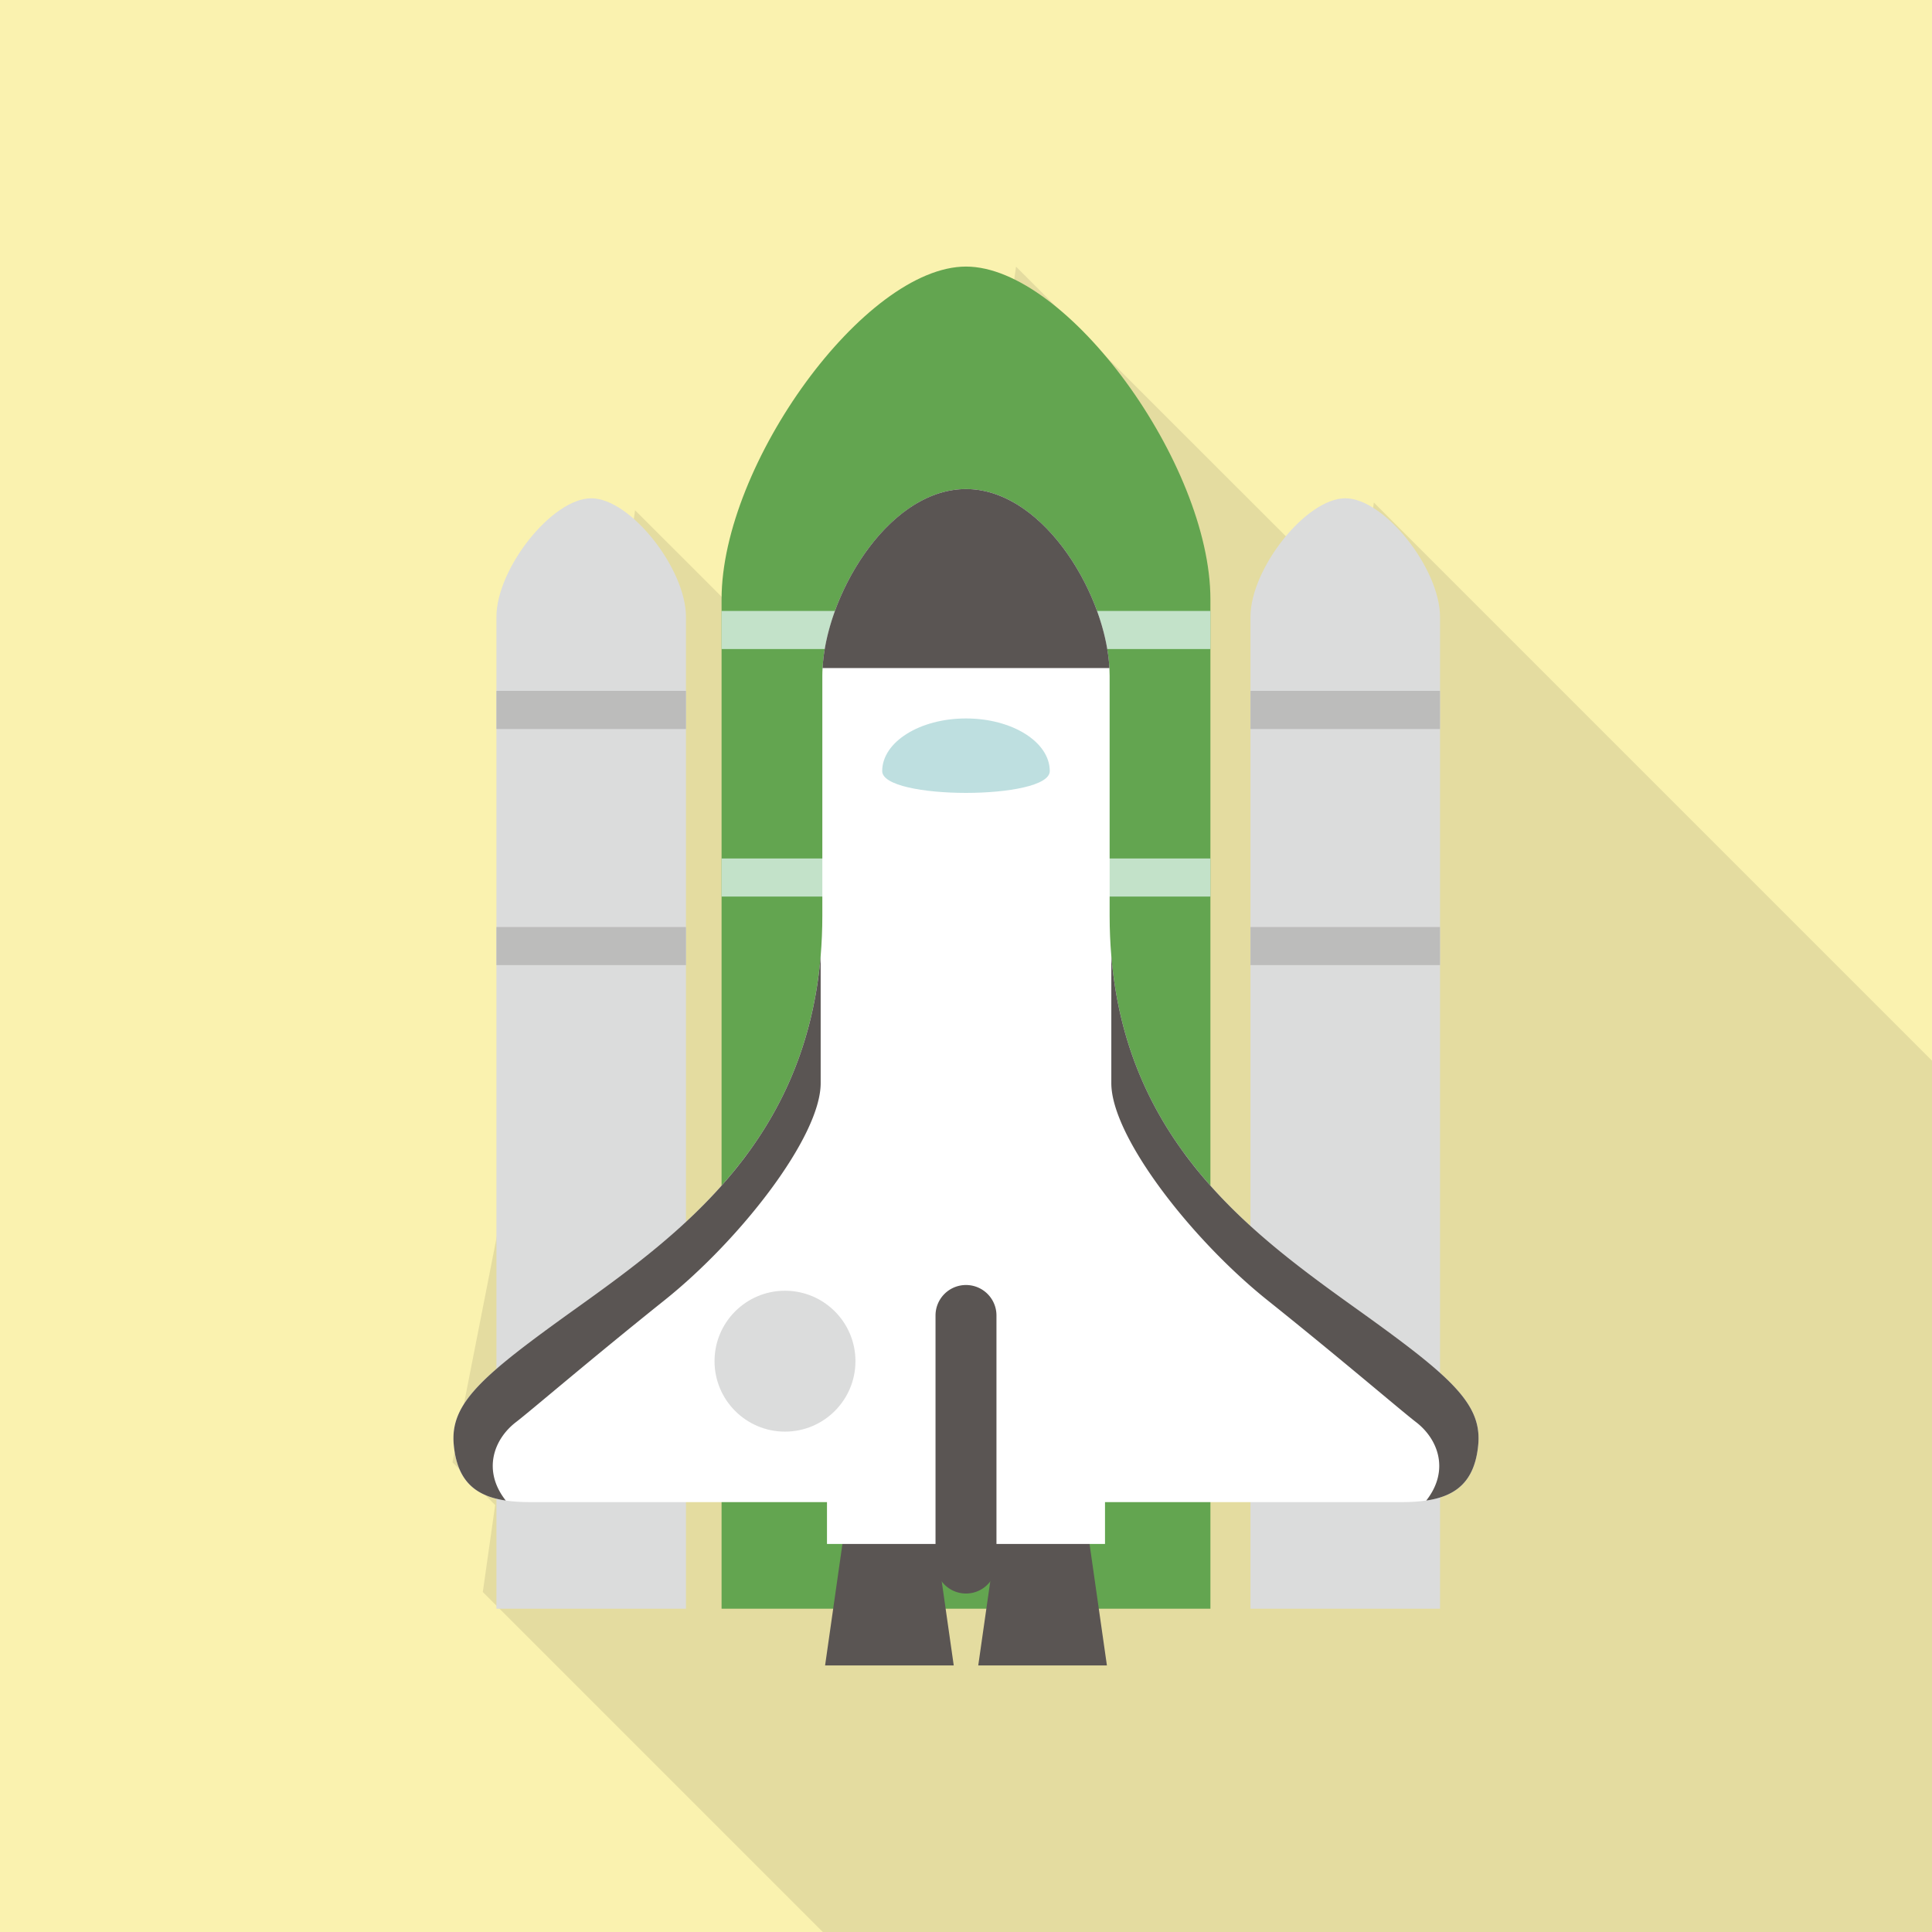
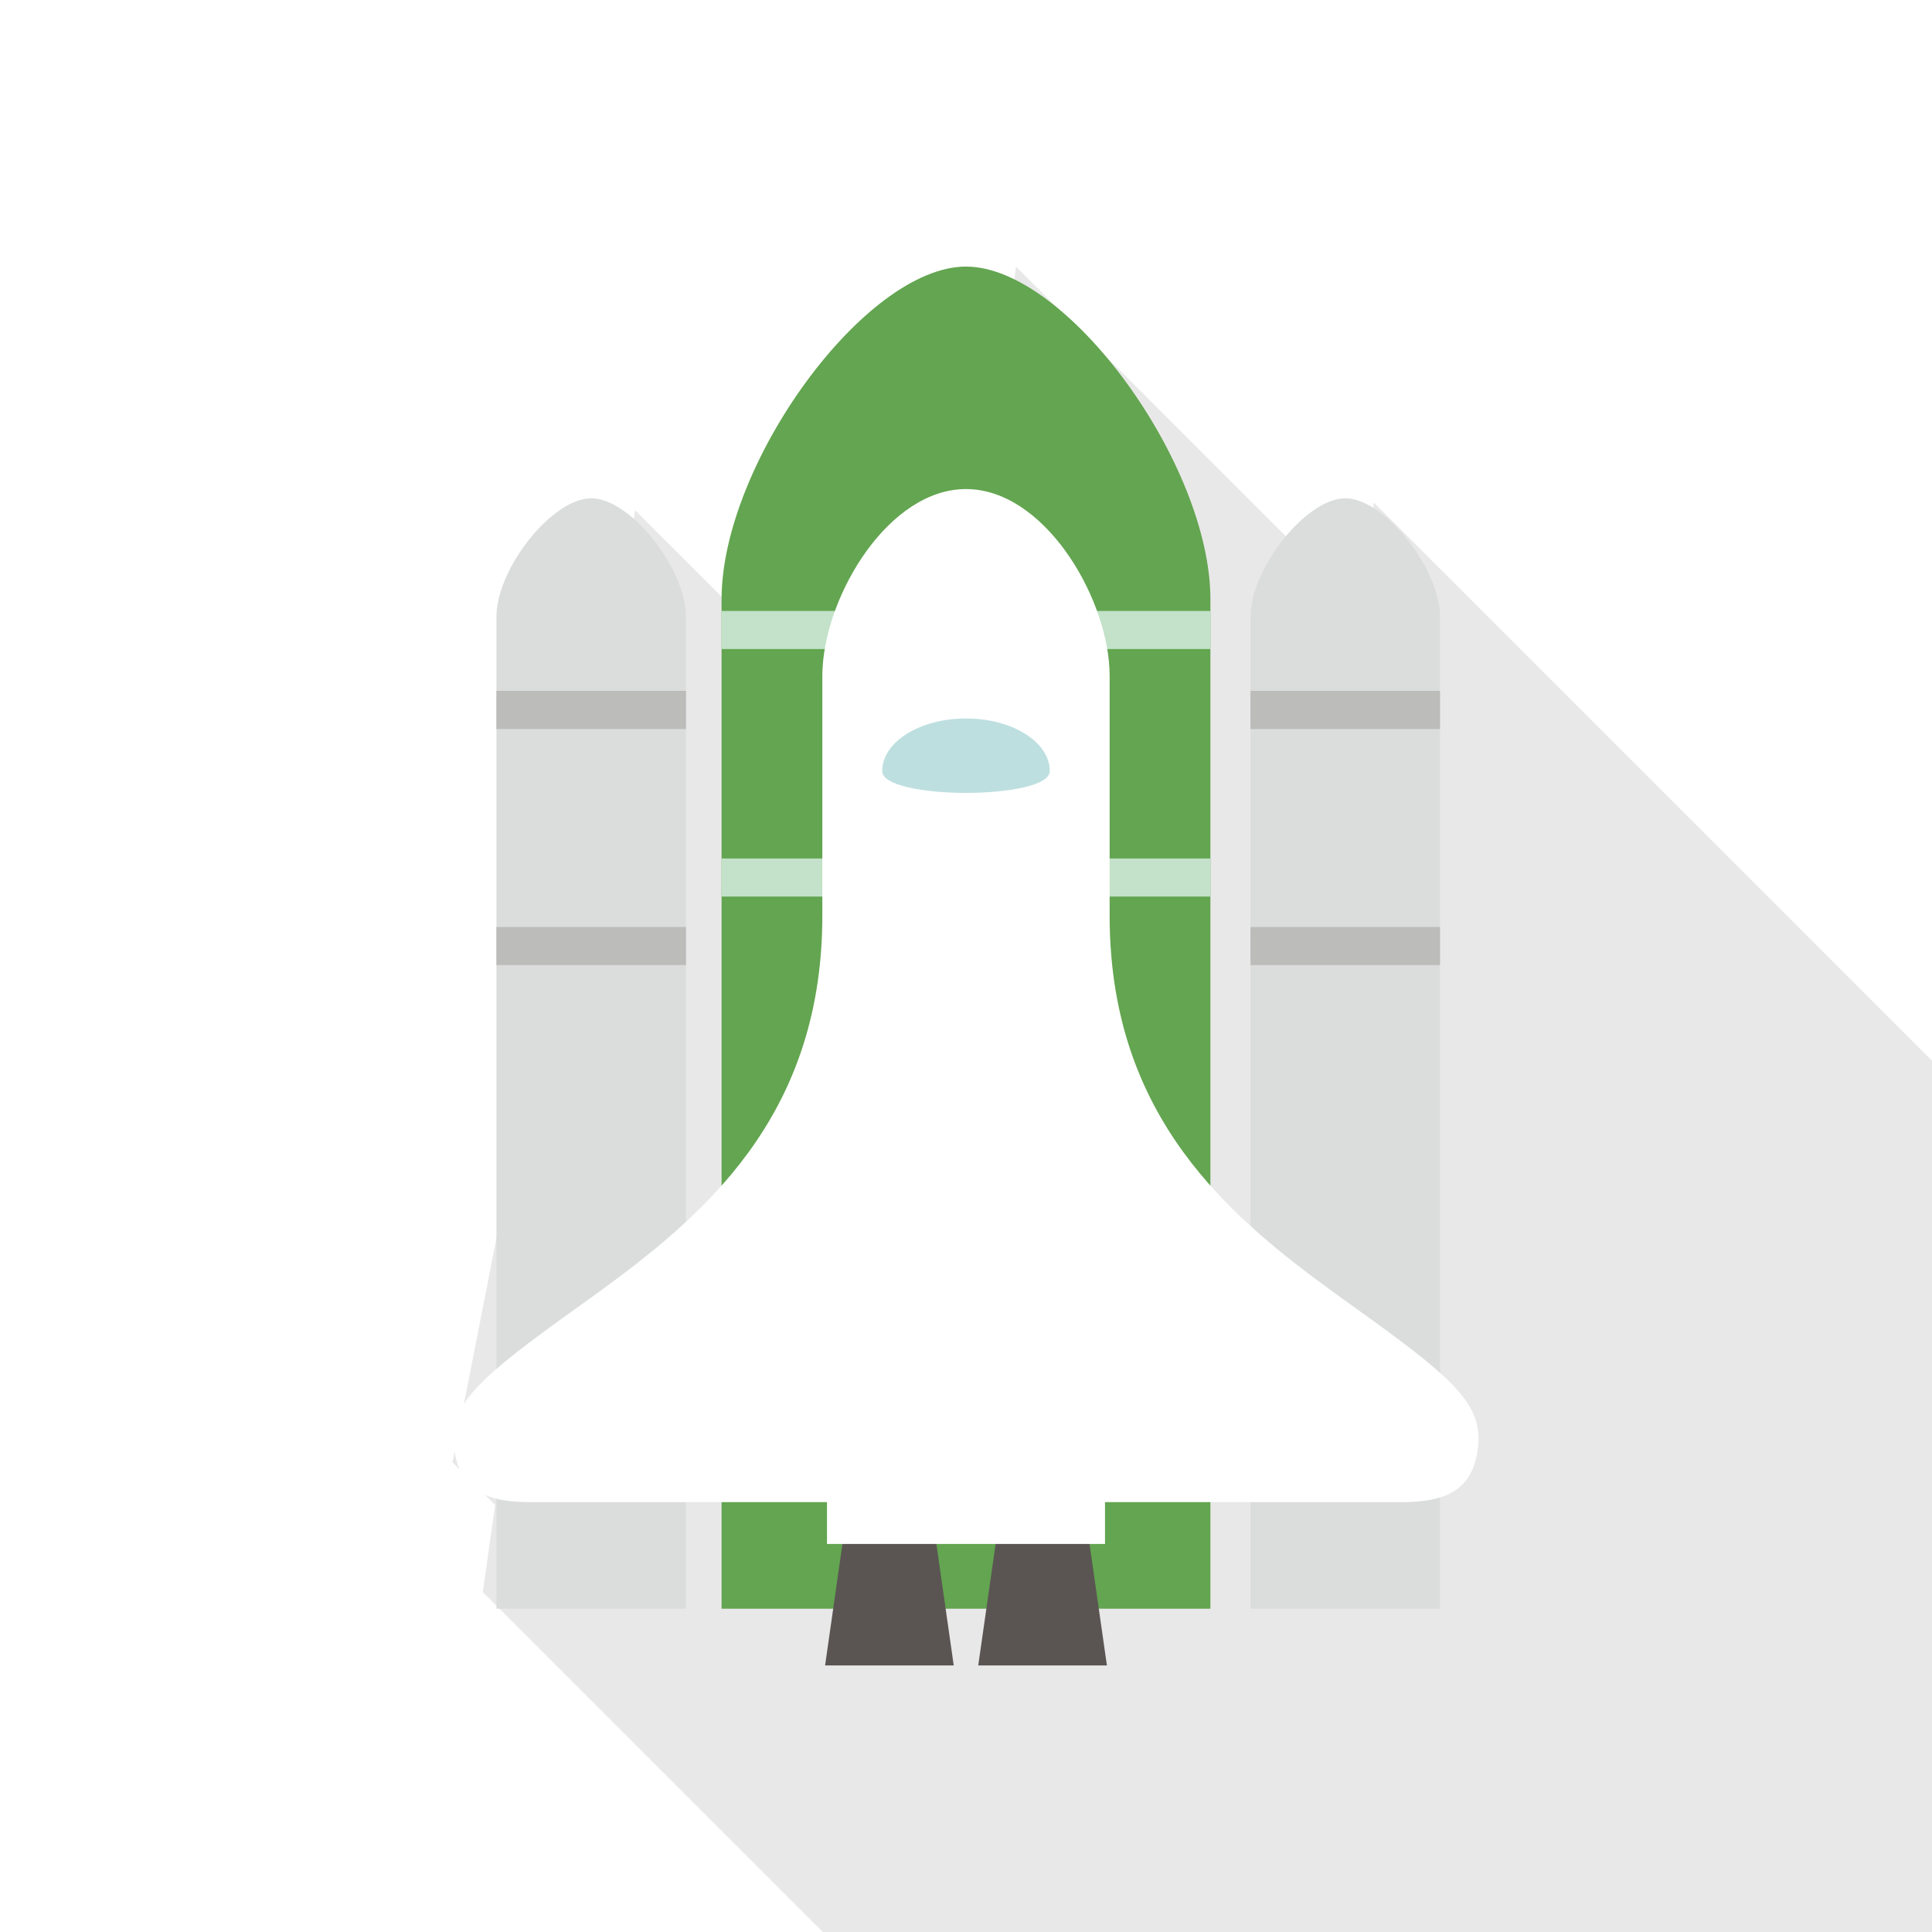
<svg xmlns="http://www.w3.org/2000/svg" viewBox="0 0 512 512">
-   <path fill="#faf2af" d="M0 0h512v512H0z" />
+   <path fill="#faf2af" d="M0 0v512H0z" />
  <path opacity=".1" fill="#231815" d="M512 281.088V512H218.061l-90.112-90.112 3.277-23.04-11.316-11.315 42.394-215.962.819.768 5.171-37.12 80.538 80.487 20.429-145.05 90.88 90.829 3.942-28.314z" />
  <path d="M181.79 163.48v262.85h-50.231V163.48c0-12.746 14.716-31.426 25.121-31.426 10.391-.001 25.11 18.68 25.11 31.426z" fill="#dbdcdc" />
  <path fill="#bcbcbb" d="M131.559 183.095h50.231v10.101h-50.231zM131.559 245.676h50.231v10.088h-50.231z" />
  <path d="M381.619 163.48v262.85h-50.232V163.48c0-12.746 14.716-31.426 25.127-31.426 10.394-.001 25.105 18.68 25.105 31.426z" fill="#dbdcdc" />
  <path fill="#bcbcbb" d="M331.387 183.095h50.232v10.101h-50.232zM331.387 245.676h50.232v10.088h-50.232z" />
  <path d="M320.772 158.809V426.33H191.225V158.809c0-35.767 37.95-88.162 64.774-88.162 26.829 0 64.773 52.396 64.773 88.162z" fill="#63a550" />
  <path fill="#c3e2c9" d="M191.224 161.912h129.548v10.089H191.224zM191.224 227.505h129.548V237.6H191.224z" />
  <path d="M391.746 382.926c-.926 9.695-5.87 13.572-13.778 14.733-1.96.29-4.096.419-6.408.419H140.438c-2.309 0-4.451-.129-6.402-.413-7.918-1.167-12.862-5.044-13.782-14.739-1.057-11.101 7.489-18.358 32.6-36.328 27.672-19.815 60.469-44.036 64.632-93.265.287-3.438.442-6.992.442-10.689v-63.581c0-.658.023-1.342.065-2.019 1.067-19.951 17.677-47.436 38.005-47.436 20.328 0 36.941 27.485 38.009 47.436.039.677.058 1.361.058 2.019v63.581c0 3.696.155 7.251.445 10.689 4.161 49.229 36.957 73.45 64.635 93.265 25.112 17.97 33.658 25.227 32.601 36.328z" fill="#fff" />
  <path d="M278.2 204.343c0 7.708-44.407 7.708-44.407 0 0-7.702 9.946-13.946 22.205-13.946 12.263 0 22.202 6.244 22.202 13.946z" fill="#bedfe0" />
  <g fill="#5a5553">
    <path d="M252.751 441.353l-4.87-34.084h-24.357l-4.866 34.084zM293.342 441.353l-4.873-34.084h-24.35l-4.873 34.084z" />
  </g>
-   <path d="M226.704 360.724c0 10.307-8.366 18.673-18.673 18.673-10.311 0-18.673-8.366-18.673-18.673 0-10.315 8.363-18.667 18.673-18.667 10.307 0 18.673 8.353 18.673 18.667z" fill="#dbdcdc" />
  <path fill="#fff" d="M219.158 387.976h73.679v21.189h-73.679z" />
-   <path d="M264.074 414.216c0 4.457-3.612 8.082-8.076 8.082-4.46 0-8.075-3.625-8.075-8.082v-65.6a8.073 8.073 0 018.075-8.075 8.071 8.071 0 018.076 8.075v65.6zM294.007 177.045h-76.014c1.067-19.951 17.677-47.436 38.005-47.436 20.328 0 36.941 27.485 38.009 47.436zM217.486 253.333v33.716c0 14.132-21.192 41.385-41.378 57.523-20.187 16.152-35.357 29.226-39.363 32.297-5.925 4.548-8.95 12.868-2.709 20.796-7.918-1.167-12.862-5.044-13.782-14.739-1.057-11.101 7.489-18.358 32.6-36.328 27.672-19.815 60.469-44.037 64.632-93.265zM294.51 253.333v33.716c0 14.132 21.198 41.385 41.379 57.523 20.186 16.152 35.36 29.226 39.363 32.297 5.928 4.548 8.95 12.868 2.715 20.796 7.908-1.167 12.852-5.044 13.778-14.739 1.057-11.101-7.489-18.358-32.6-36.328-27.675-19.815-60.474-44.037-64.635-93.265z" fill="#5a5553" />
</svg>